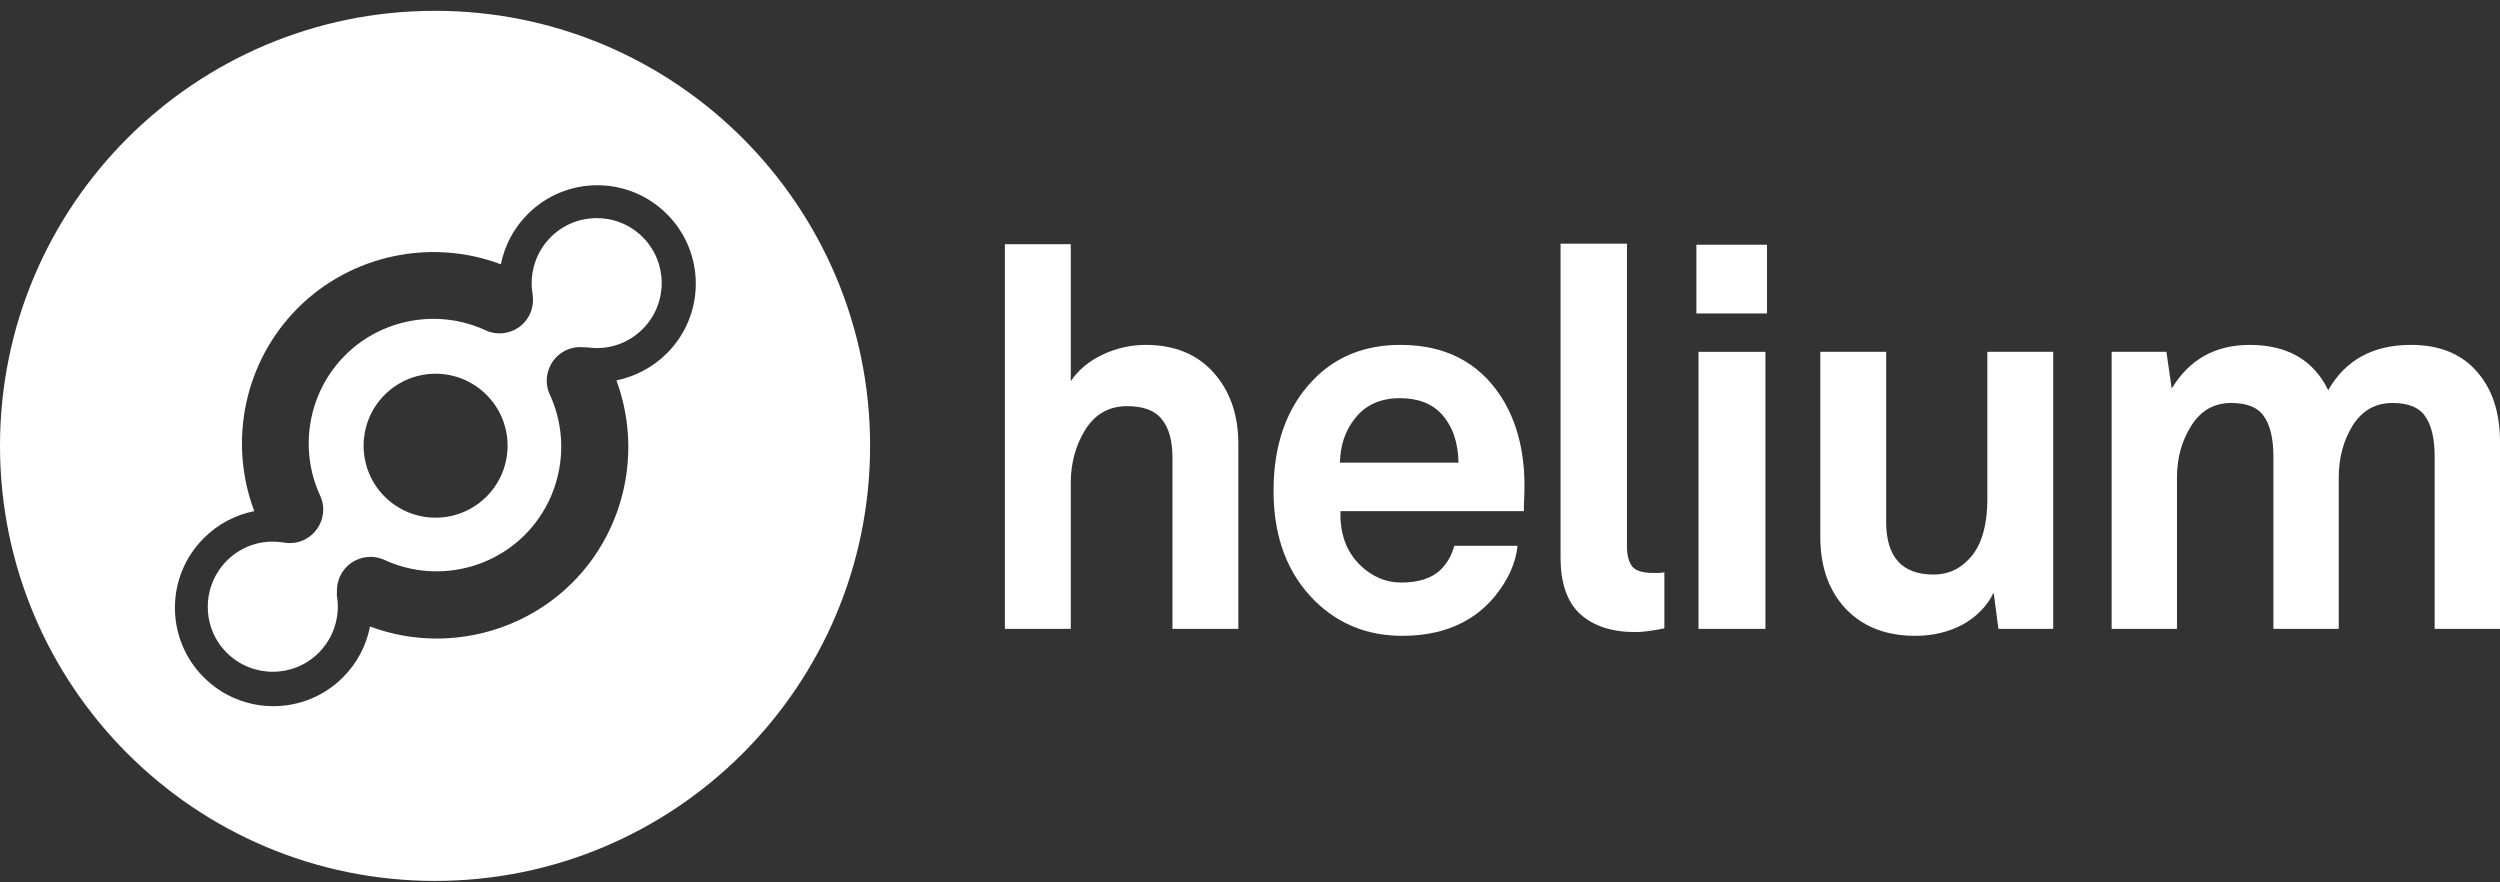
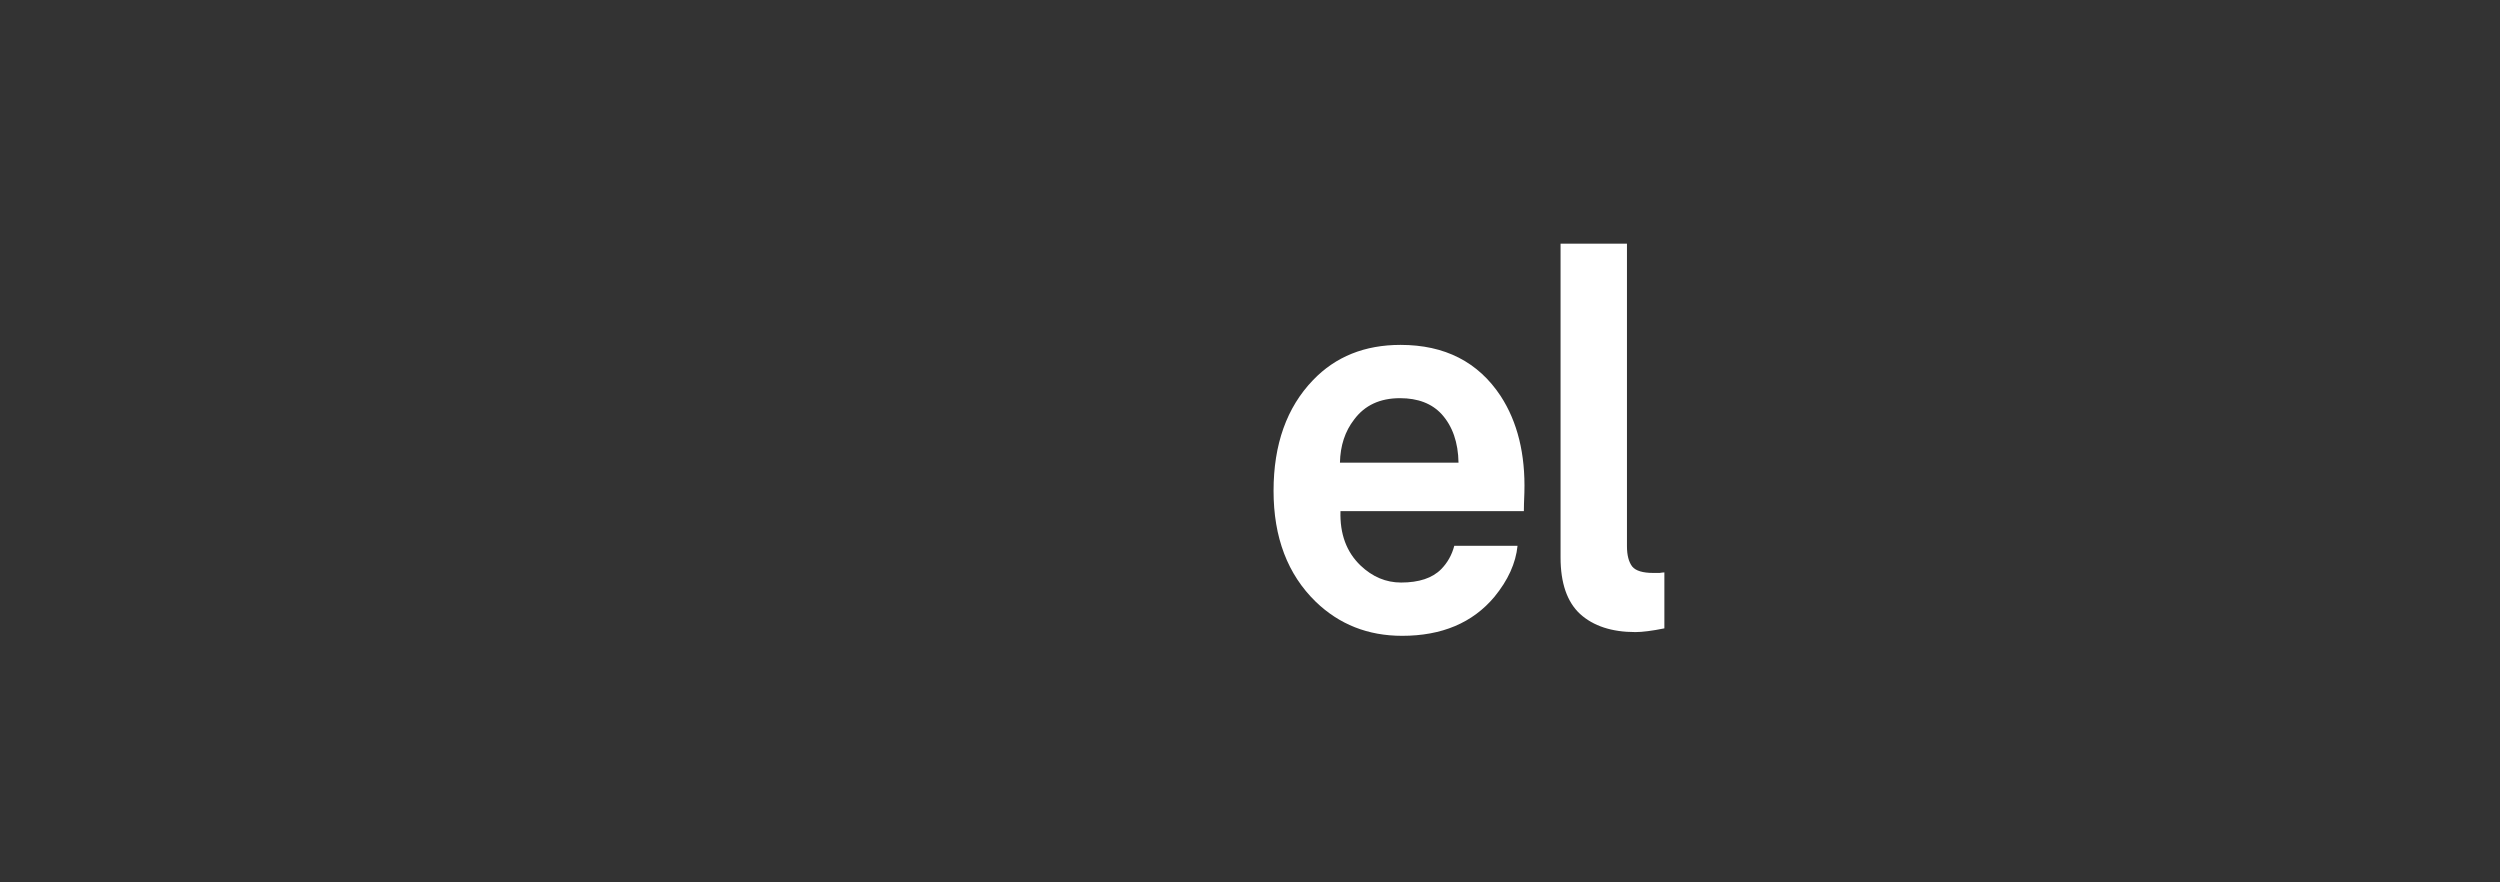
<svg xmlns="http://www.w3.org/2000/svg" width="204" height="72" viewBox="0 0 204 72" fill="none">
  <rect x="0" y="0" width="204" height="72" fill="#333333" stroke="none" />
-   <path d="M44.942 19.348C47.01 17.281 50.376 17.281 52.443 19.348C54.511 21.415 54.511 24.78 52.443 26.847C51.246 28.045 49.607 28.587 47.943 28.347C47.867 28.335 47.779 28.335 47.703 28.347C47.212 28.284 46.695 28.347 46.203 28.574C45.51 28.889 45.018 29.469 44.778 30.137C44.539 30.793 44.551 31.536 44.867 32.204C46.644 36.049 45.825 40.649 42.824 43.649C39.824 46.649 35.223 47.468 31.378 45.691C30.684 45.376 29.941 45.363 29.272 45.615C28.617 45.855 28.062 46.346 27.747 47.027C27.545 47.468 27.47 47.922 27.495 48.376C27.482 48.464 27.482 48.552 27.495 48.64C27.772 50.329 27.218 52.056 26.007 53.266C23.94 55.333 20.574 55.333 18.506 53.266C17.498 52.258 16.956 50.934 16.956 49.51C16.956 48.098 17.511 46.762 18.506 45.754C19.704 44.556 21.343 44.014 23.007 44.254C23.032 44.254 23.057 44.254 23.095 44.254C23.272 44.292 23.448 44.317 23.637 44.317C24.028 44.317 24.419 44.241 24.784 44.065C25.465 43.75 25.944 43.195 26.196 42.552C26.448 41.884 26.448 41.128 26.121 40.435C24.343 36.59 25.163 31.99 28.163 28.99C31.163 25.99 35.765 25.171 39.61 26.948C40.291 27.263 41.047 27.276 41.702 27.037C42.358 26.797 42.925 26.305 43.24 25.625C43.48 25.095 43.543 24.528 43.455 23.986V23.974C43.177 22.285 43.732 20.558 44.942 19.348ZM39.698 40.523C41.992 38.229 41.992 34.511 39.698 32.217C37.404 29.923 33.685 29.923 31.39 32.217C29.096 34.511 29.096 38.229 31.39 40.523C33.685 42.817 37.404 42.817 39.698 40.523ZM35.5 0.883C55.103 0.883 71 16.777 71 36.376C71 55.976 55.116 71.883 35.5 71.883C15.884 71.883 0 55.989 0 36.376C0 16.764 15.897 0.883 35.5 0.883ZM54.422 28.826C57.561 25.688 57.561 20.608 54.422 17.47C51.283 14.331 46.203 14.331 43.064 17.47C41.904 18.629 41.173 20.066 40.87 21.566C35.185 19.424 28.655 20.785 24.305 25.133C19.956 29.482 18.595 36.011 20.75 41.708C19.238 42.01 17.8 42.741 16.628 43.914C13.489 47.052 13.489 52.132 16.628 55.27C19.767 58.409 24.848 58.409 27.986 55.27C29.159 54.098 29.903 52.636 30.193 51.123C31.958 51.779 33.798 52.106 35.626 52.106C39.698 52.106 43.719 50.531 46.707 47.544C51.031 43.22 52.405 36.729 50.3 31.045C51.8 30.73 53.25 29.998 54.422 28.826Z" fill="white" />
-   <path d="M101.049 51.317H95.674V37.361C95.674 35.969 95.387 34.926 94.814 34.23C94.269 33.506 93.323 33.143 91.976 33.143C90.485 33.143 89.339 33.796 88.536 35.1C87.762 36.375 87.375 37.81 87.375 39.404V51.317H82V19.926H87.375V31.1C88.006 30.172 88.88 29.448 89.998 28.926C91.116 28.404 92.277 28.143 93.481 28.143C95.832 28.143 97.681 28.897 99.028 30.404C100.375 31.912 101.049 33.854 101.049 36.23V51.317Z" fill="white" />
  <path d="M124.39 40.187C124.362 40.883 124.347 41.39 124.347 41.709H109.383C109.326 43.564 109.871 45.042 111.017 46.143C111.992 47.071 113.096 47.535 114.328 47.535C115.79 47.535 116.88 47.172 117.596 46.448C118.112 45.926 118.471 45.288 118.671 44.535H123.831C123.688 45.955 123.057 47.346 121.939 48.709C120.162 50.825 117.654 51.883 114.414 51.883C111.634 51.883 109.283 50.955 107.362 49.1C105.069 46.868 103.922 43.854 103.922 40.056C103.922 36.259 104.997 33.245 107.147 31.013C108.982 29.1 111.361 28.143 114.285 28.143C117.897 28.143 120.621 29.535 122.455 32.317C123.831 34.433 124.476 37.056 124.39 40.187ZM119.015 37.752C118.987 36.1 118.528 34.781 117.639 33.796C116.837 32.926 115.704 32.491 114.242 32.491C112.608 32.491 111.361 33.071 110.501 34.23C109.756 35.187 109.369 36.361 109.34 37.752H119.015Z" fill="white" />
  <path d="M135.813 51.274C134.81 51.477 134.021 51.578 133.448 51.578C131.527 51.578 130.022 51.086 128.933 50.1C127.872 49.114 127.342 47.578 127.342 45.491V19.883H132.76V44.578C132.76 45.303 132.903 45.854 133.19 46.23C133.477 46.578 134.05 46.752 134.91 46.752C135.082 46.752 135.254 46.752 135.426 46.752C135.598 46.723 135.727 46.709 135.813 46.709V51.274Z" fill="white" />
-   <path d="M144.188 25.578H138.426V19.97H144.188V25.578ZM144.059 51.317H138.598V28.709H144.059V51.317Z" fill="white" />
-   <path d="M167.543 51.317H163.071L162.684 48.361C162.139 49.462 161.293 50.332 160.147 50.969C159 51.578 157.71 51.883 156.276 51.883C153.897 51.883 152.005 51.143 150.6 49.665C149.224 48.187 148.536 46.23 148.536 43.796V28.709H153.911V42.578C153.911 45.448 155.201 46.883 157.781 46.883C158.871 46.883 159.788 46.506 160.534 45.752C161.623 44.738 162.168 43.042 162.168 40.665V28.709H167.543V51.317Z" fill="white" />
-   <path d="M204 51.317H198.668V37.274C198.668 35.796 198.41 34.694 197.894 33.969C197.407 33.245 196.518 32.883 195.228 32.883C193.823 32.883 192.734 33.506 191.96 34.752C191.215 35.969 190.842 37.375 190.842 38.969V51.317H185.51V37.274C185.51 35.796 185.252 34.694 184.736 33.969C184.249 33.245 183.36 32.883 182.07 32.883C180.665 32.883 179.576 33.506 178.802 34.752C178.028 35.969 177.641 37.375 177.641 38.969V51.317H172.309V28.709H176.781L177.211 31.709C178.644 29.332 180.766 28.143 183.575 28.143C186.642 28.143 188.778 29.375 189.982 31.839C191.387 29.375 193.637 28.143 196.733 28.143C199.055 28.143 200.847 28.868 202.108 30.317C203.369 31.738 204 33.651 204 36.056V51.317Z" fill="white" />
</svg>